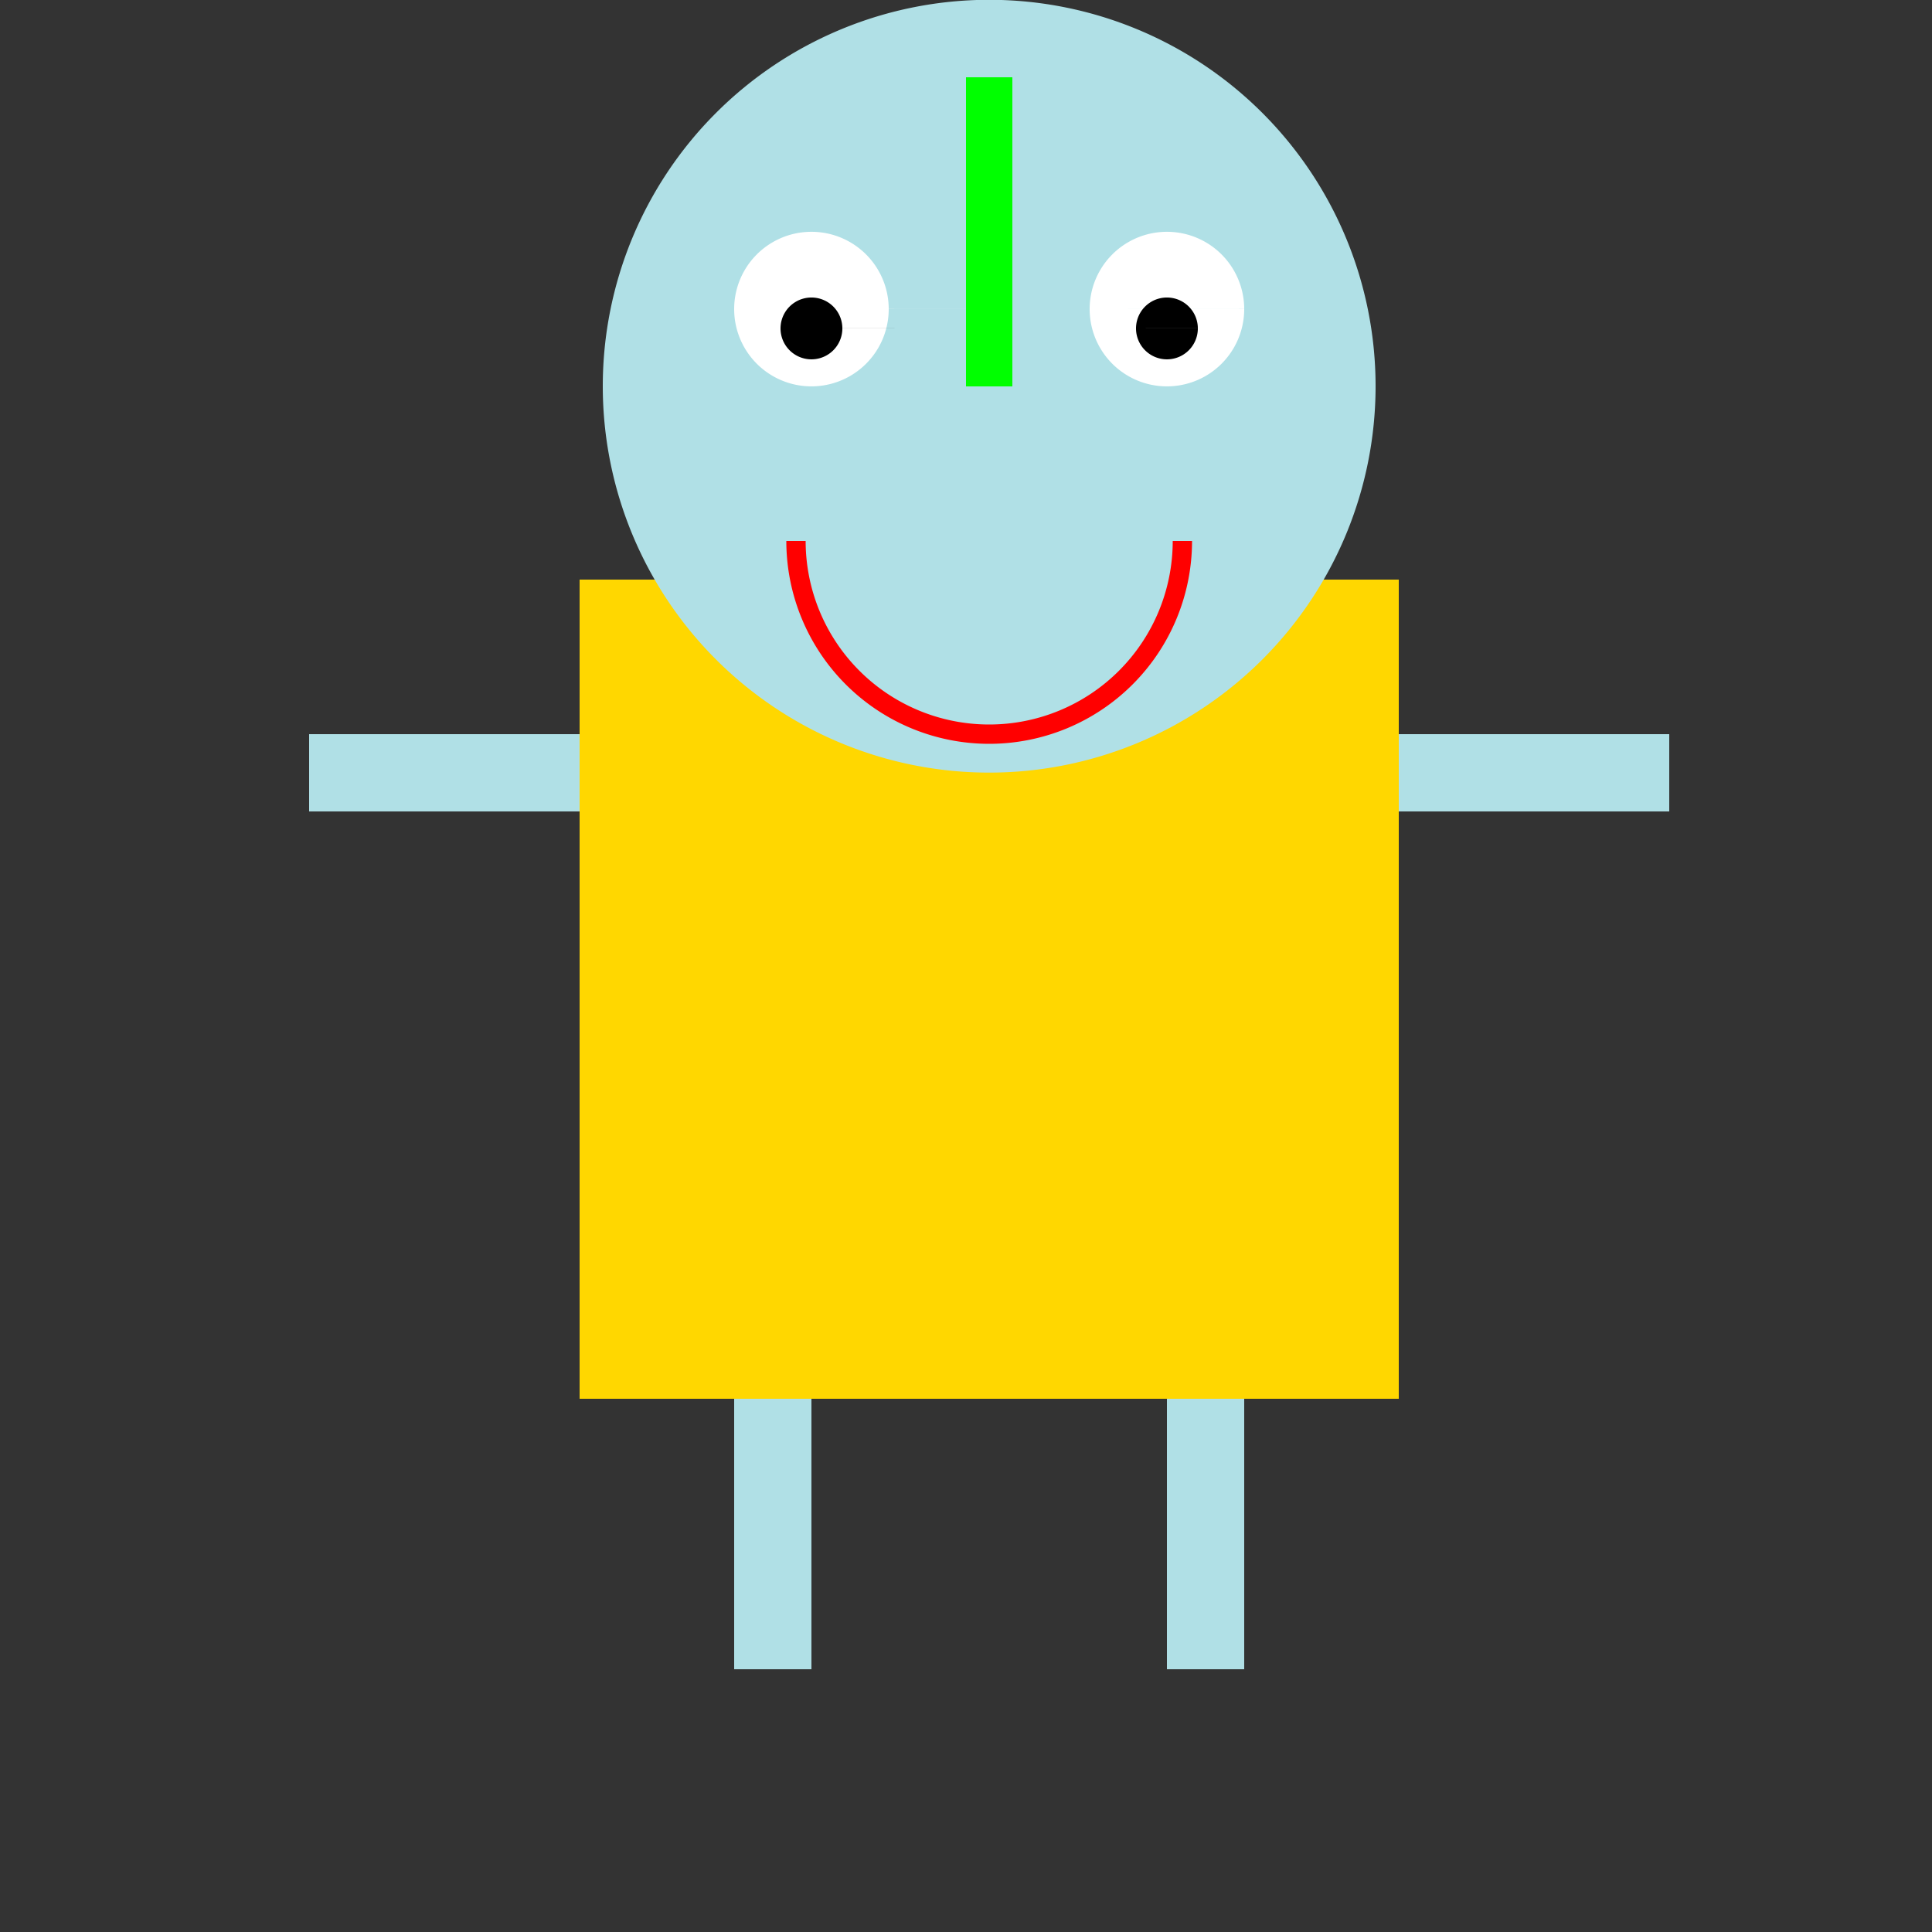
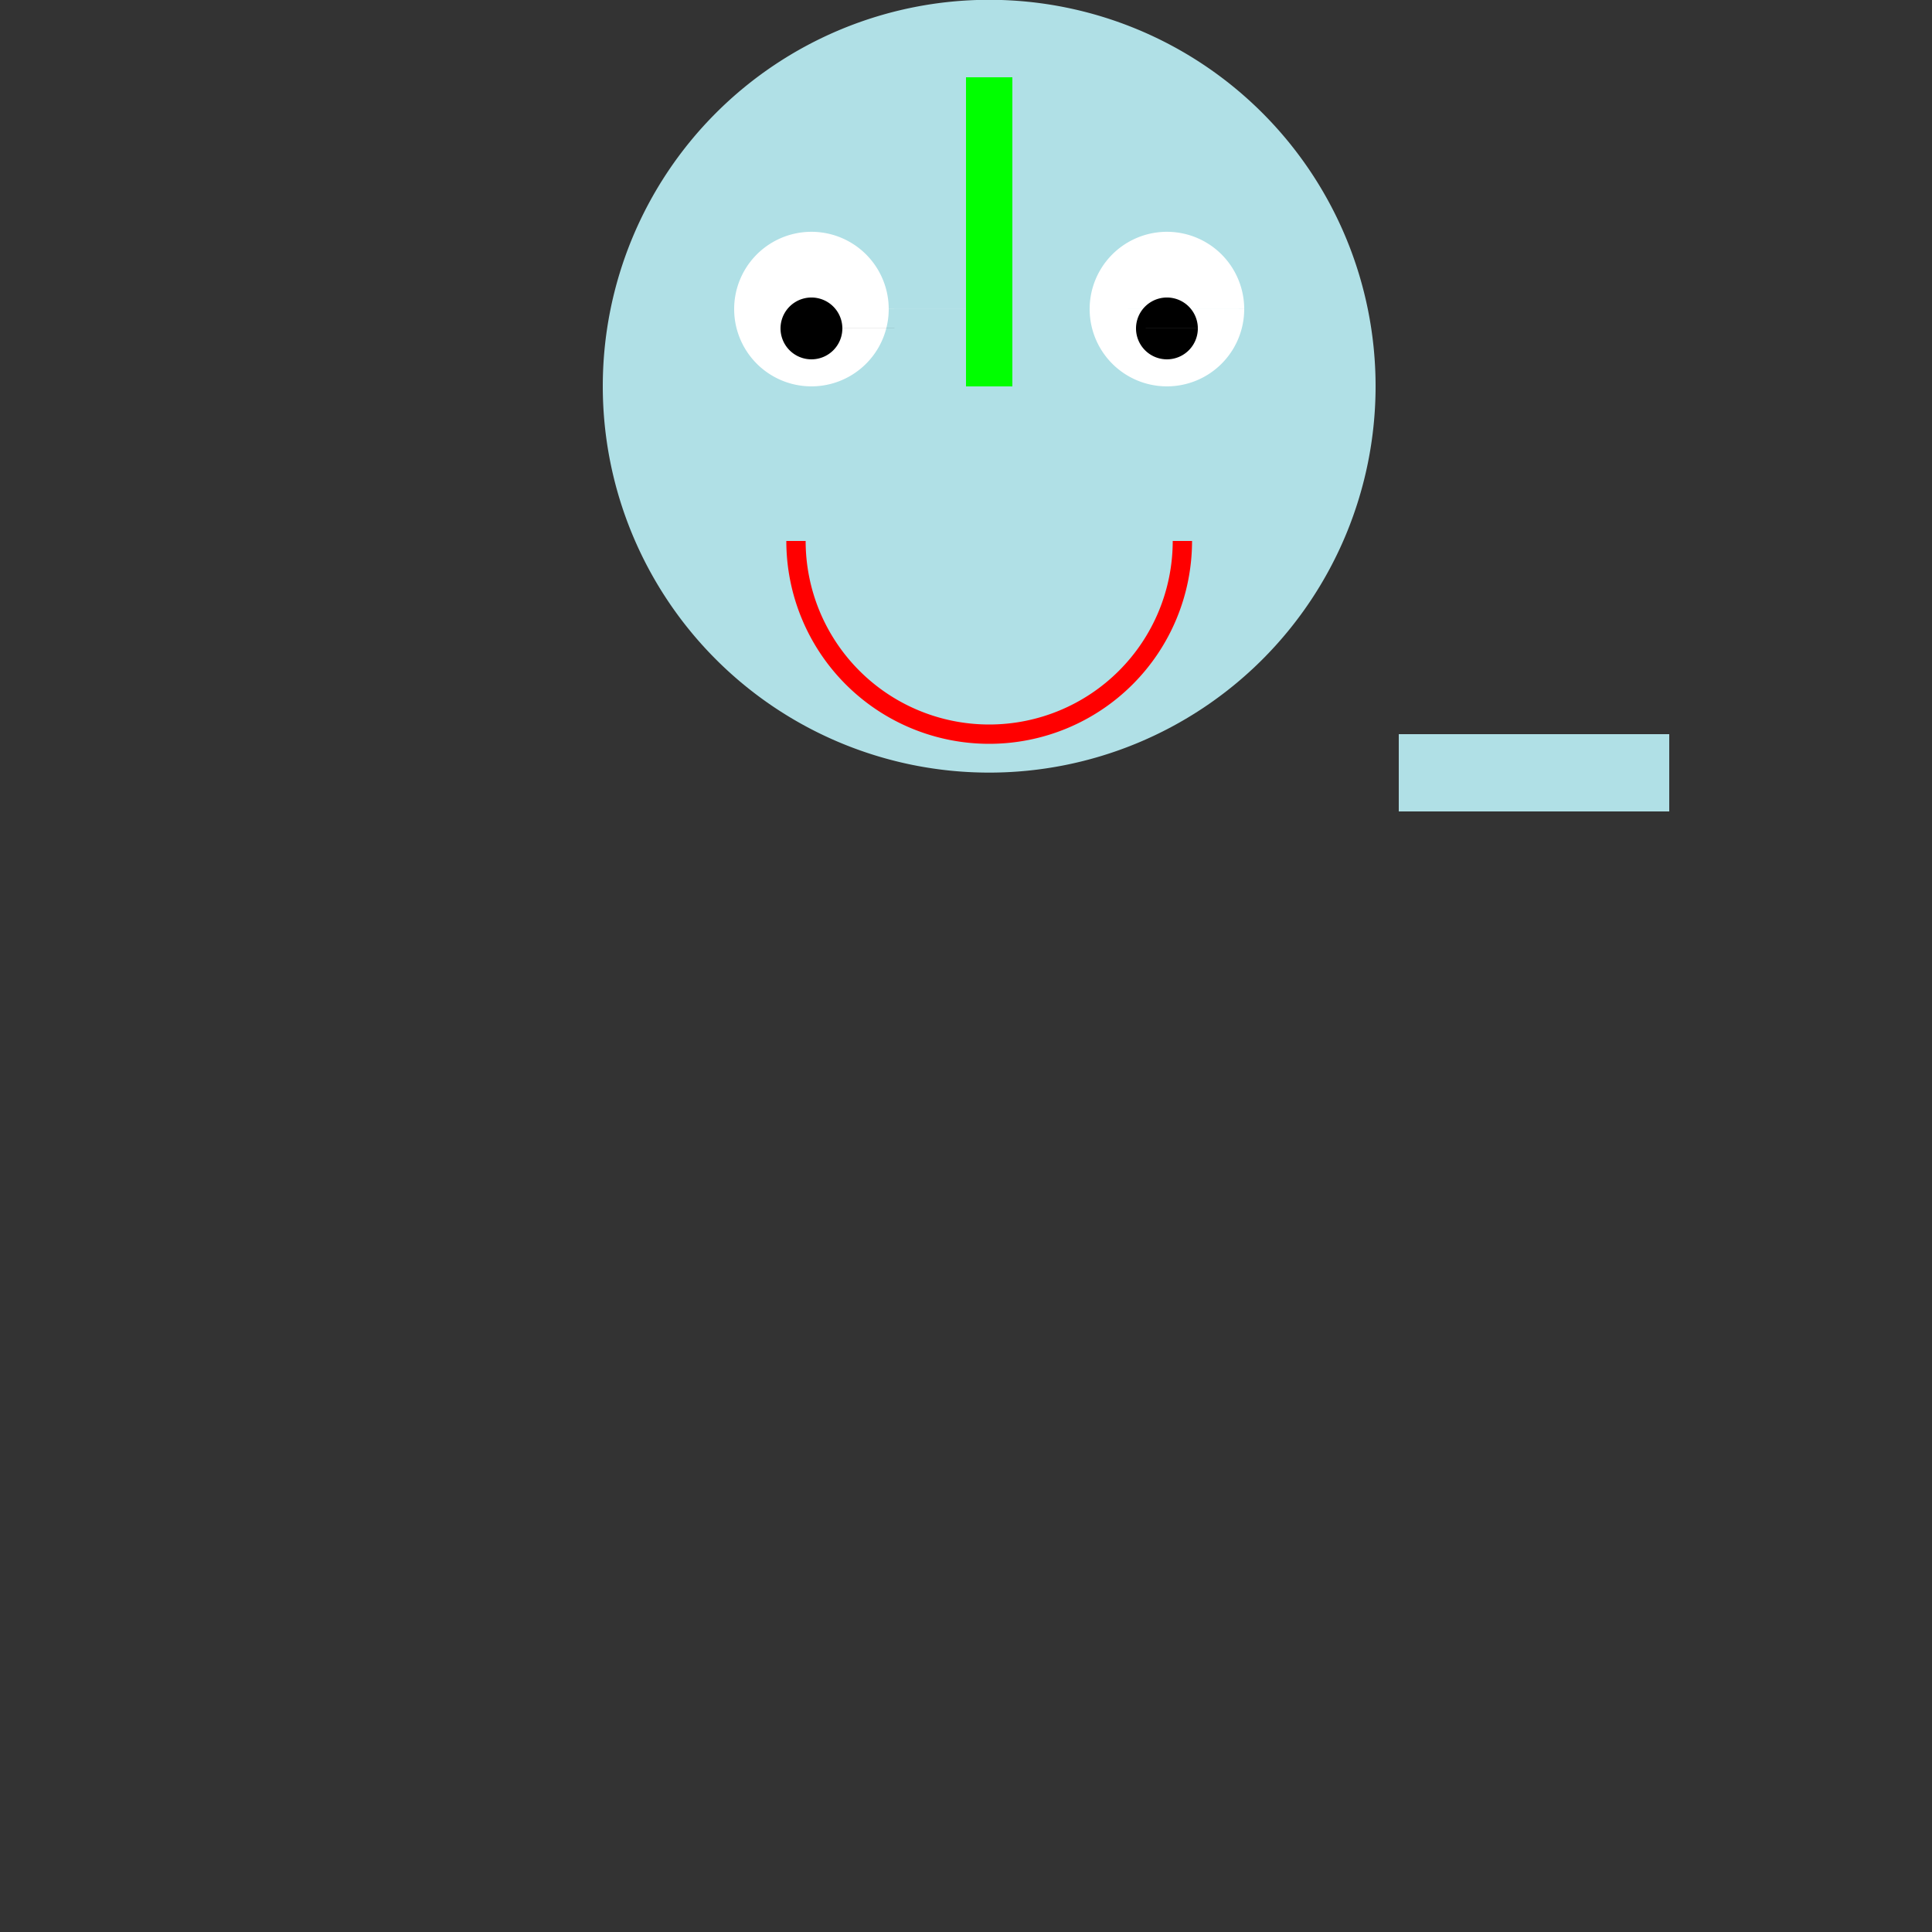
<svg xmlns="http://www.w3.org/2000/svg" width="500" height="500">
  <rect width="100%" height="100%" fill="#333333" stroke="none" />
  <defs />
  <g>
-     <rect fill="#FFD700" stroke="none" x="150" y="150" width="212" height="212" />
    <path fill="#B0E0E6" stroke="none" paint-order="stroke fill markers" d=" M 356 100 A 100 100 0 1 1 356 99.9" />
    <path fill="#FFFFFF" stroke="none" paint-order="stroke fill markers" d=" M 230 80 A 20 20 0 1 1 230 79.98 L 322 80 A 20 20 0 1 1 322 79.98" />
    <path fill="#000000" stroke="none" paint-order="stroke fill markers" d=" M 218 85 A 8 8 0 1 1 218 84.992 L 310 85 A 8 8 0 1 1 310 84.992" />
    <path fill="none" stroke="#FF0000" paint-order="fill stroke markers" d=" M 306 140 A 50 50 0 0 1 206 140" stroke-miterlimit="10" stroke-width="5" stroke-dasharray="" />
    <rect fill="#00FF00" stroke="none" x="250" y="20" width="12" height="80" />
    <rect fill="#00FF00" stroke="none" x="250" y="20" width="12" height="80" />
-     <rect fill="#B0E0E6" stroke="none" x="80" y="190" width="70" height="20" />
    <rect fill="#B0E0E6" stroke="none" x="362" y="190" width="70" height="20" />
-     <rect fill="#B0E0E6" stroke="none" x="190" y="362" width="20" height="70" />
-     <rect fill="#B0E0E6" stroke="none" x="302" y="362" width="20" height="70" />
  </g>
</svg>